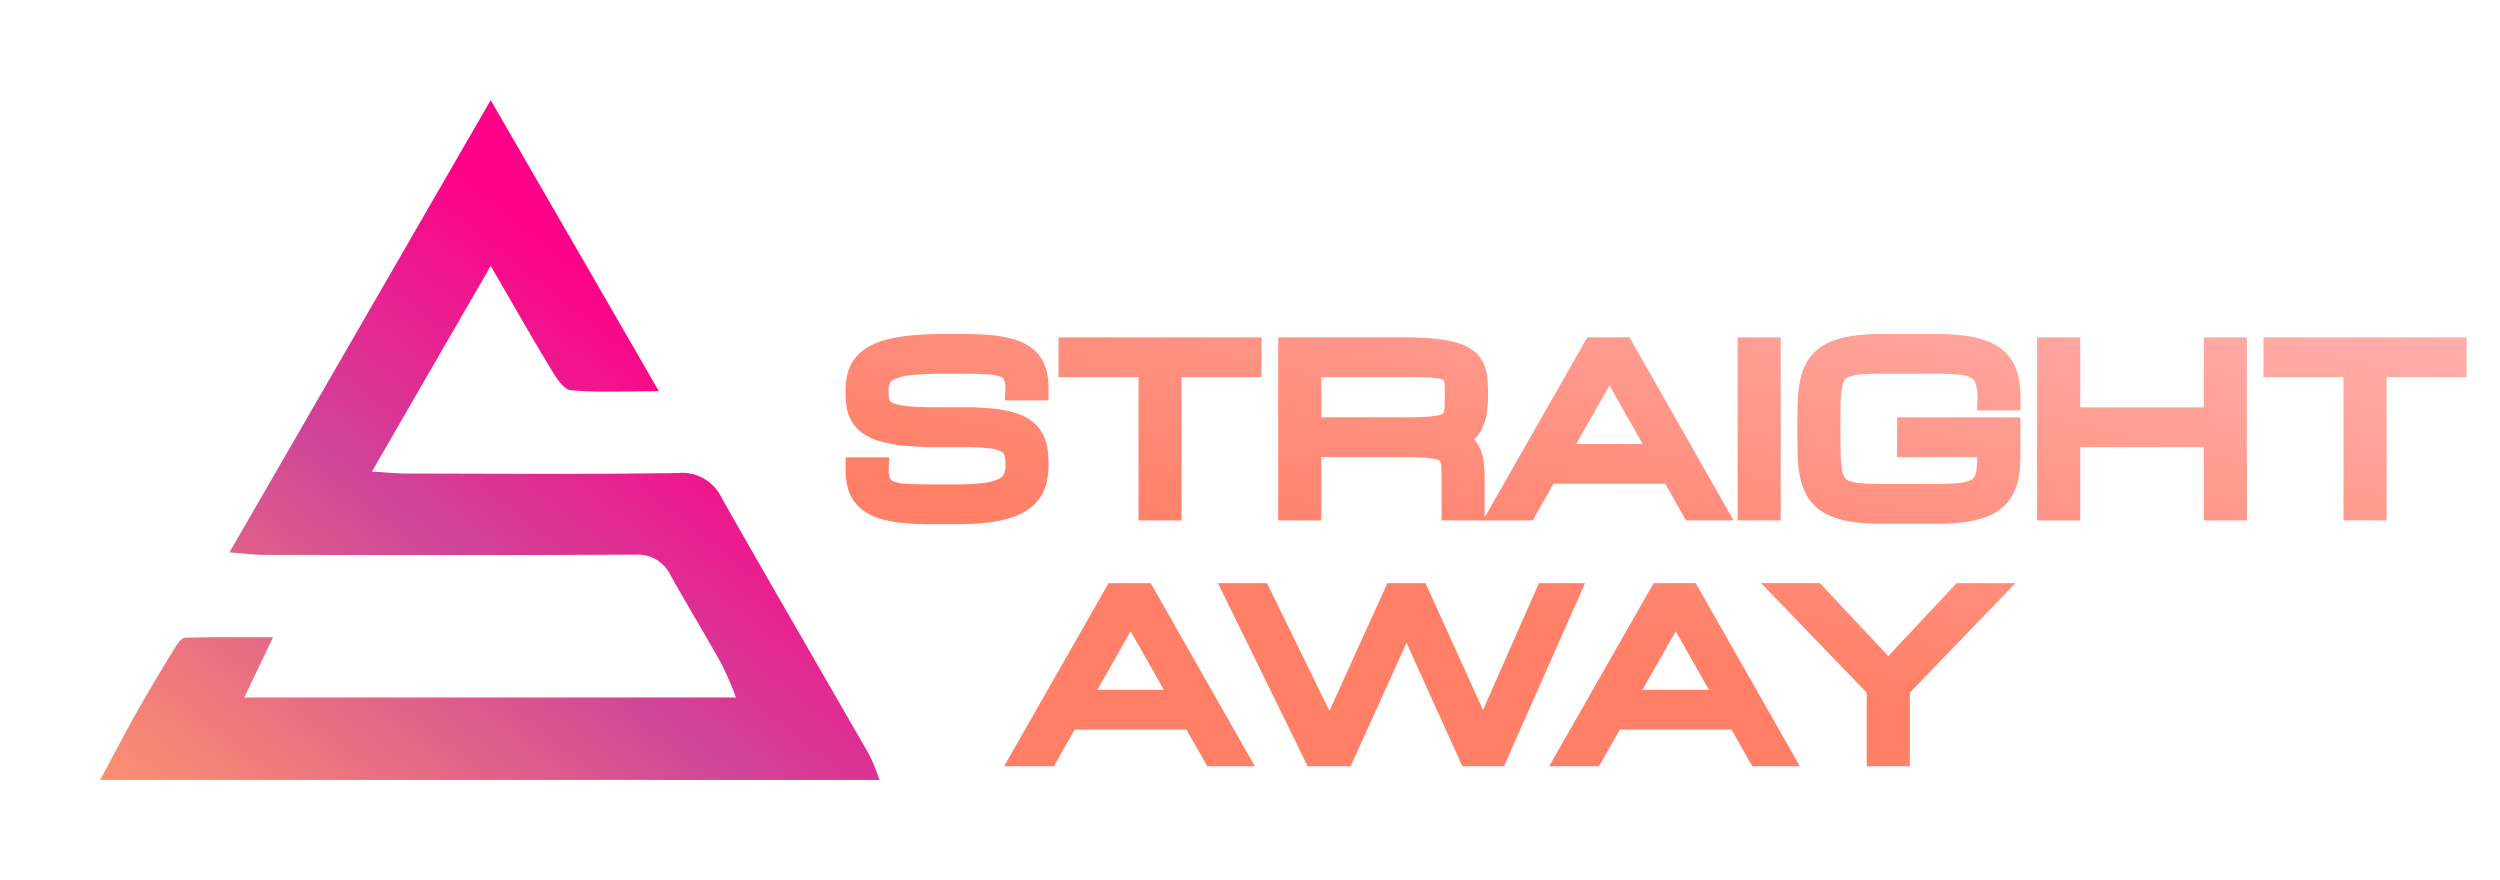
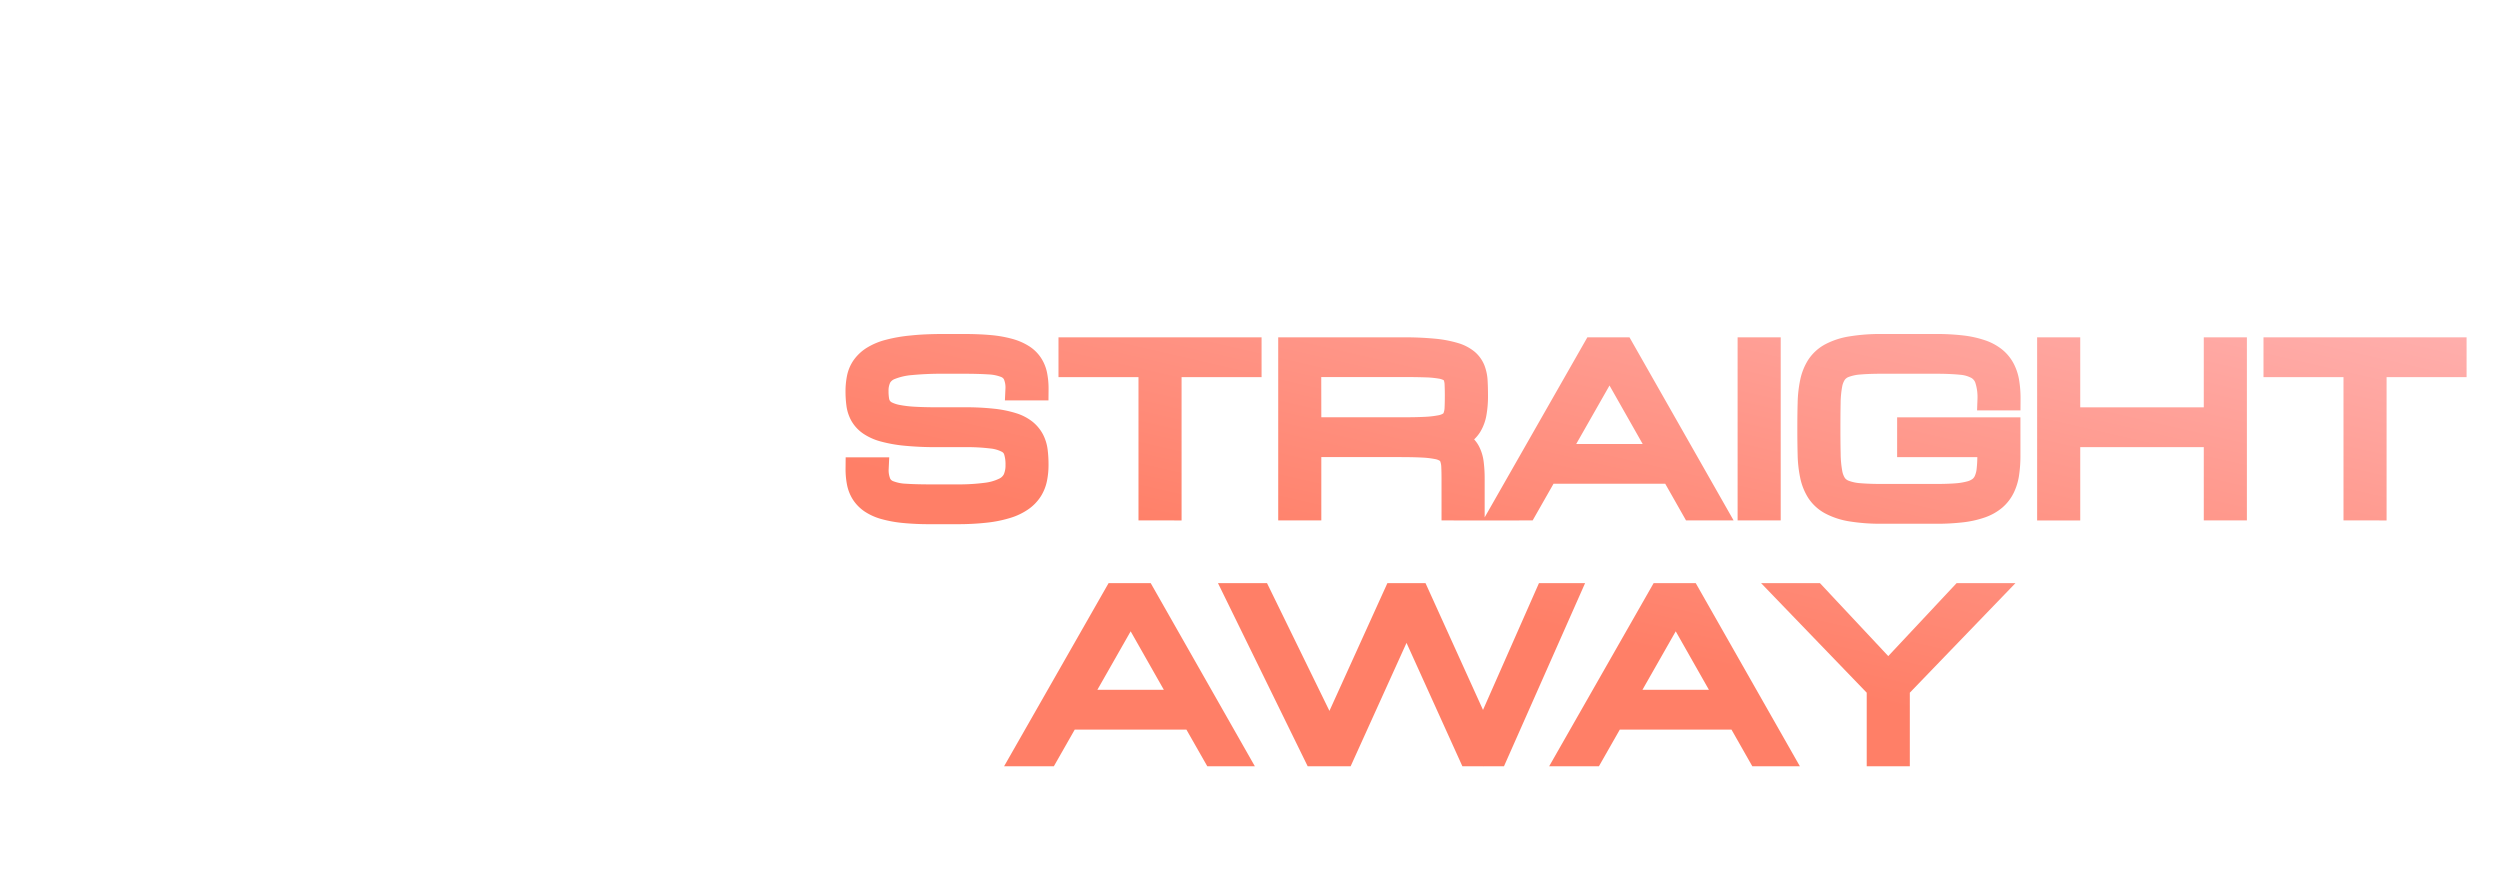
<svg xmlns="http://www.w3.org/2000/svg" width="224.608" height="79.076" viewBox="0 0 224.608 79.076">
  <defs>
    <linearGradient id="linear-gradient" x1="0.045" y1="1" x2="0.684" y2="0.297" gradientUnits="objectBoundingBox">
      <stop offset="0" stop-color="#fa8e72" />
      <stop offset="0.561" stop-color="#cf4498" />
      <stop offset="1" stop-color="#f08" />
    </linearGradient>
    <filter id="Path_2397" x="0" y="0" width="88.021" height="79.076" filterUnits="userSpaceOnUse">
      <feOffset dy="3" input="SourceAlpha" />
      <feGaussianBlur stdDeviation="3" result="blur" />
      <feFlood flood-opacity="0.161" />
      <feComposite operator="in" in2="blur" />
      <feComposite in="SourceGraphic" />
    </filter>
    <linearGradient id="linear-gradient-2" x1="0.804" y1="-0.331" x2="0.141" y2="0.5" gradientUnits="objectBoundingBox">
      <stop offset="0" stop-color="#ffbcc0" />
      <stop offset="1" stop-color="#ff7f67" />
    </linearGradient>
    <filter id="Union_4" x="72.96" y="27.01" width="151.648" height="44.861" filterUnits="userSpaceOnUse">
      <feOffset dy="2" input="SourceAlpha" />
      <feGaussianBlur stdDeviation="1" result="blur-2" />
      <feFlood flood-opacity="0.2" />
      <feComposite operator="in" in2="blur-2" />
      <feComposite in="SourceGraphic" />
    </filter>
  </defs>
  <g id="Group_107" data-name="Group 107" transform="translate(-360.762 -58.993)">
    <g transform="matrix(1, 0, 0, 1, 360.76, 58.99)" filter="url(#Path_2397)">
-       <path id="Path_2397-2" data-name="Path 2397" d="M1472.6,1539.976h-70.021c1.224-2.274,2.242-4.24,3.332-6.168,1.081-1.912,2.221-3.793,3.368-5.668.229-.373.594-.93.911-.94,2.5-.078,5-.043,7.927-.043l-2.589,5.409H1459.7a30.687,30.687,0,0,0-1.269-2.967c-1.492-2.674-3.081-5.294-4.58-7.966a3.26,3.26,0,0,0-3.187-1.9c-11.106.062-22.213.037-33.32.023-.909,0-1.818-.126-3.148-.224,7.825-13.547,15.462-26.769,23.471-40.633l15.114,26.152c-3.062,0-5.5.126-7.906-.085-.631-.056-1.3-1.081-1.726-1.792-1.753-2.892-3.42-5.834-5.481-9.382l-10.671,18.479c1.463.087,2.234.173,3,.174,8.163.01,16.326.076,24.488-.044a3.932,3.932,0,0,1,3.955,2.277c4.373,7.7,8.832,15.353,13.238,23.035A19.511,19.511,0,0,1,1472.6,1539.976Z" transform="translate(-1393.58 -1472.9)" fill-rule="evenodd" fill="url(#linear-gradient)" />
-     </g>
+       </g>
    <g transform="matrix(1, 0, 0, 1, 360.76, 58.99)" filter="url(#Union_4)">
      <path id="Union_4-2" data-name="Union 4" d="M-1932.705,38.836h-1.868l-5.019-11.085-5.02,11.085h-3.86l-8.058-16.451h4.406l5.608,11.477,5.206-11.477h3.426l5.165,11.391,5.026-11.391h4.145l-7.286,16.451h-1.849l-.012.025Zm34.459,0V32.227l-9.49-9.842h5.289l6.137,6.554,6.138-6.554h5.288l-9.49,9.842v6.609Zm-12.15-3.294h-10.034l-1.876,3.294h-4.47l9.384-16.45h3.786l9.353,16.448-4.274,0Zm-8-3.574h5.973l-2.982-5.255Zm-40.972,3.574H-1969.4l-1.876,3.294h-4.471l9.386-16.45h3.788l9.353,16.448-4.273,0Zm-8-3.574h5.974l-2.982-5.255Zm-12.619-14.881h-2.383a24.307,24.307,0,0,1-2.459-.107,11.126,11.126,0,0,1-1.917-.347,5.27,5.27,0,0,1-1.495-.661,3.774,3.774,0,0,1-1.065-1.055,3.854,3.854,0,0,1-.554-1.374,7.3,7.3,0,0,1-.13-1.435l.009-1.029h3.914l-.051,1.086a2.006,2.006,0,0,0,.143.842.506.506,0,0,0,.249.211,3.5,3.5,0,0,0,1.131.233c.616.041,1.352.06,2.221.061h2.4a18.108,18.108,0,0,0,2.478-.143,4.078,4.078,0,0,0,1.336-.385.892.892,0,0,0,.387-.372,1.992,1.992,0,0,0,.153-.822v-.057a2.922,2.922,0,0,0-.129-.941.429.429,0,0,0-.192-.205,2.834,2.834,0,0,0-1.035-.3,17.714,17.714,0,0,0-2.309-.122h-2.484a28.557,28.557,0,0,1-2.919-.126,12.726,12.726,0,0,1-2.142-.382,5.23,5.23,0,0,1-1.579-.71,3.507,3.507,0,0,1-1.045-1.121,3.791,3.791,0,0,1-.456-1.366,9.555,9.555,0,0,1-.084-1.3,7,7,0,0,1,.136-1.414,3.737,3.737,0,0,1,.6-1.407,4.124,4.124,0,0,1,1.177-1.1,6.186,6.186,0,0,1,1.71-.718,13.771,13.771,0,0,1,2.245-.388C-1983.3.044-1982.3,0-1981.177,0h1.8c.927,0,1.754.035,2.459.1a10.816,10.816,0,0,1,1.913.34,5.555,5.555,0,0,1,1.485.644,3.6,3.6,0,0,1,1.083,1.052,3.82,3.82,0,0,1,.554,1.368,7.207,7.207,0,0,1,.132,1.432l-.009,1.03h-3.914l.05-1.087a1.9,1.9,0,0,0-.14-.812.5.5,0,0,0-.246-.205,3.549,3.549,0,0,0-1.14-.23c-.617-.041-1.349-.059-2.226-.06h-1.8a27.742,27.742,0,0,0-2.859.12,5.274,5.274,0,0,0-1.549.357.818.818,0,0,0-.4.324,1.689,1.689,0,0,0-.144.743v.046a3.77,3.77,0,0,0,.051.651.5.5,0,0,0,.086.207.529.529,0,0,0,.176.135,2.741,2.741,0,0,0,.694.221,9.836,9.836,0,0,0,1.332.158c.566.034,1.24.05,2.013.05h2.47a23.254,23.254,0,0,1,2.643.128,10.146,10.146,0,0,1,1.983.4,4.551,4.551,0,0,1,1.486.769,3.649,3.649,0,0,1,.947,1.152,4.088,4.088,0,0,1,.416,1.382,10.8,10.8,0,0,1,.076,1.345,7.134,7.134,0,0,1-.137,1.424,4.142,4.142,0,0,1-.554,1.4,4.11,4.11,0,0,1-1.1,1.148,5.791,5.791,0,0,1-1.6.778,11.192,11.192,0,0,1-2.106.436,23.318,23.318,0,0,1-2.56.141Zm80.186-.251a7,7,0,0,1-2.173-.713,4.173,4.173,0,0,1-1.513-1.373,5.422,5.422,0,0,1-.733-1.815,11.189,11.189,0,0,1-.232-2.072c-.018-.689-.028-1.479-.028-2.338s.009-1.65.029-2.349a11.165,11.165,0,0,1,.231-2.065,5.414,5.414,0,0,1,.718-1.79,4.194,4.194,0,0,1,1.518-1.39A7,7,0,0,1-1899.8.215,17.36,17.36,0,0,1-1896.85,0h4.8a20.754,20.754,0,0,1,2.476.131,9.418,9.418,0,0,1,1.951.431,5.021,5.021,0,0,1,1.524.818,4.071,4.071,0,0,1,1.041,1.252,4.957,4.957,0,0,1,.509,1.538,10.173,10.173,0,0,1,.124,1.665l-.007,1.03h-3.9l.039-1.076a4.213,4.213,0,0,0-.2-1.426.833.833,0,0,0-.335-.407,2.561,2.561,0,0,0-1.028-.294c-.611-.061-1.337-.091-2.2-.091h-4.81c-.766,0-1.415.022-1.927.067a3.744,3.744,0,0,0-1.081.224.793.793,0,0,0-.337.246,1.669,1.669,0,0,0-.243.634,8.64,8.64,0,0,0-.136,1.471c-.013.654-.019,1.419-.019,2.31s.008,1.651.023,2.291a8.828,8.828,0,0,0,.139,1.475,1.732,1.732,0,0,0,.244.654.761.761,0,0,0,.331.24,3.689,3.689,0,0,0,1.054.222c.534.045,1.178.068,1.94.068h4.829c.67,0,1.253-.018,1.729-.053a5.636,5.636,0,0,0,1.1-.176,1.372,1.372,0,0,0,.5-.237.728.728,0,0,0,.187-.256,2.077,2.077,0,0,0,.163-.631,10.537,10.537,0,0,0,.061-1.059h-7.205V7.487h11.078v3.434a11.67,11.67,0,0,1-.123,1.773,5.334,5.334,0,0,1-.492,1.6,4.176,4.176,0,0,1-1.018,1.308,4.9,4.9,0,0,1-1.547.873,9.071,9.071,0,0,1-1.963.444,20.608,20.608,0,0,1-2.481.13l-4.8,0-.232,0A17.348,17.348,0,0,1-1899.8,16.836Zm-36.646-.087V13.018c0-.418-.007-.779-.022-1.075a1.512,1.512,0,0,0-.094-.5.127.127,0,0,0-.04-.049,1.167,1.167,0,0,0-.412-.154,8.112,8.112,0,0,0-1.217-.14c-.538-.027-1.2-.04-1.977-.04h-7.038v5.689h-3.873V.3h11.21a28.657,28.657,0,0,1,2.869.121,10.617,10.617,0,0,1,2.061.389,4.215,4.215,0,0,1,1.489.768,3.123,3.123,0,0,1,.9,1.244,4.455,4.455,0,0,1,.286,1.383c.022.391.034.843.034,1.328a9.8,9.8,0,0,1-.14,1.752,4.322,4.322,0,0,1-.559,1.516,3.4,3.4,0,0,1-.547.668,2.94,2.94,0,0,1,.418.586,4.082,4.082,0,0,1,.442,1.448,11.987,11.987,0,0,1,.086,1.524v3.447L-1923.345.3h3.786l9.354,16.449h-4.275l-1.868-3.294h-10.036l-1.875,3.294-4.313.005Zm12.1-6.866h5.973l-2.981-5.255Zm-22.9-2.4h7.336c.778,0,1.438-.013,1.963-.041a8.037,8.037,0,0,0,1.209-.137,1.22,1.22,0,0,0,.434-.157.176.176,0,0,0,.045-.064,1.435,1.435,0,0,0,.088-.461c.015-.32.022-.679.022-1.1q0-.576-.022-.994a1.078,1.078,0,0,0-.073-.374,1.4,1.4,0,0,0-.45-.146,8.54,8.54,0,0,0-1.221-.113q-.817-.028-2-.028h-7.337Zm91.836,9.264V3.875h-7.187V.3h18.246V3.875h-7.187V16.751Zm-12.552,0V10.163h-11.1v6.588h-3.873V.3h3.873V6.589h11.1V.3h3.873v16.45Zm-41.883,0V.3h3.873v16.45Zm-53.827,0V3.875h-7.187V.3h18.246V3.875h-7.187V16.751Z" transform="translate(2065.96 28.01)" fill="url(#linear-gradient-2)" />
    </g>
  </g>
</svg>